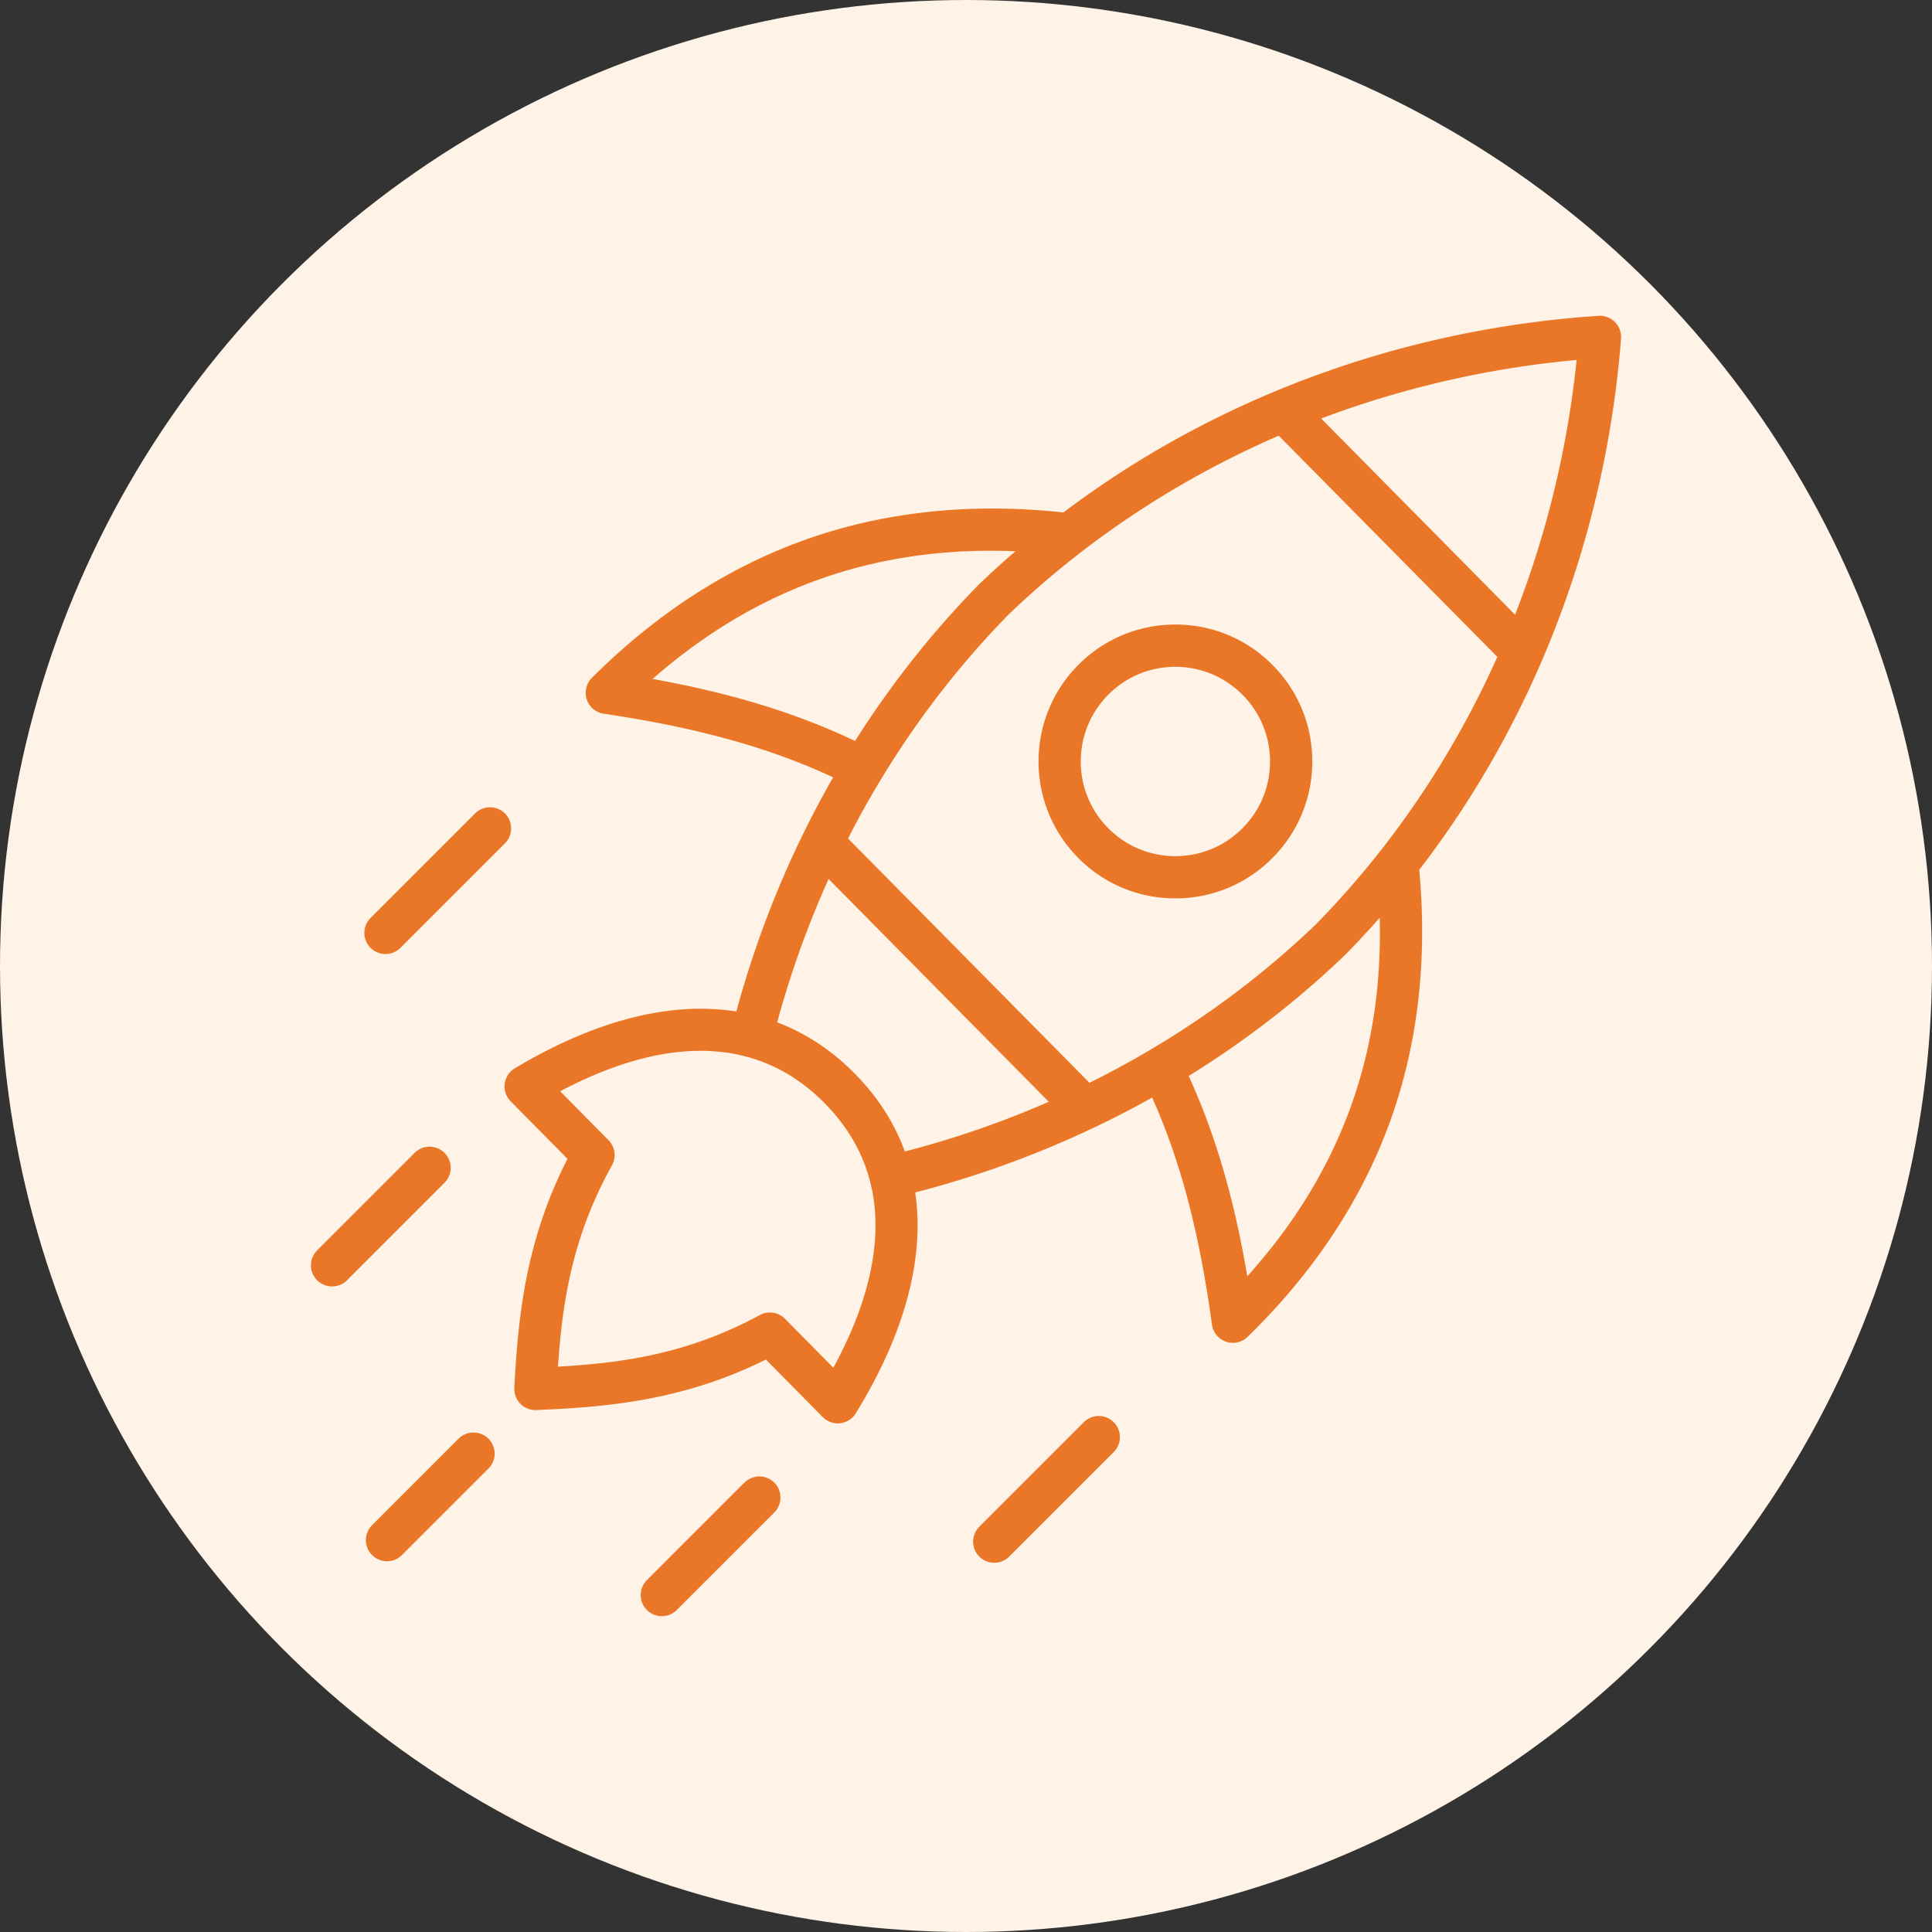
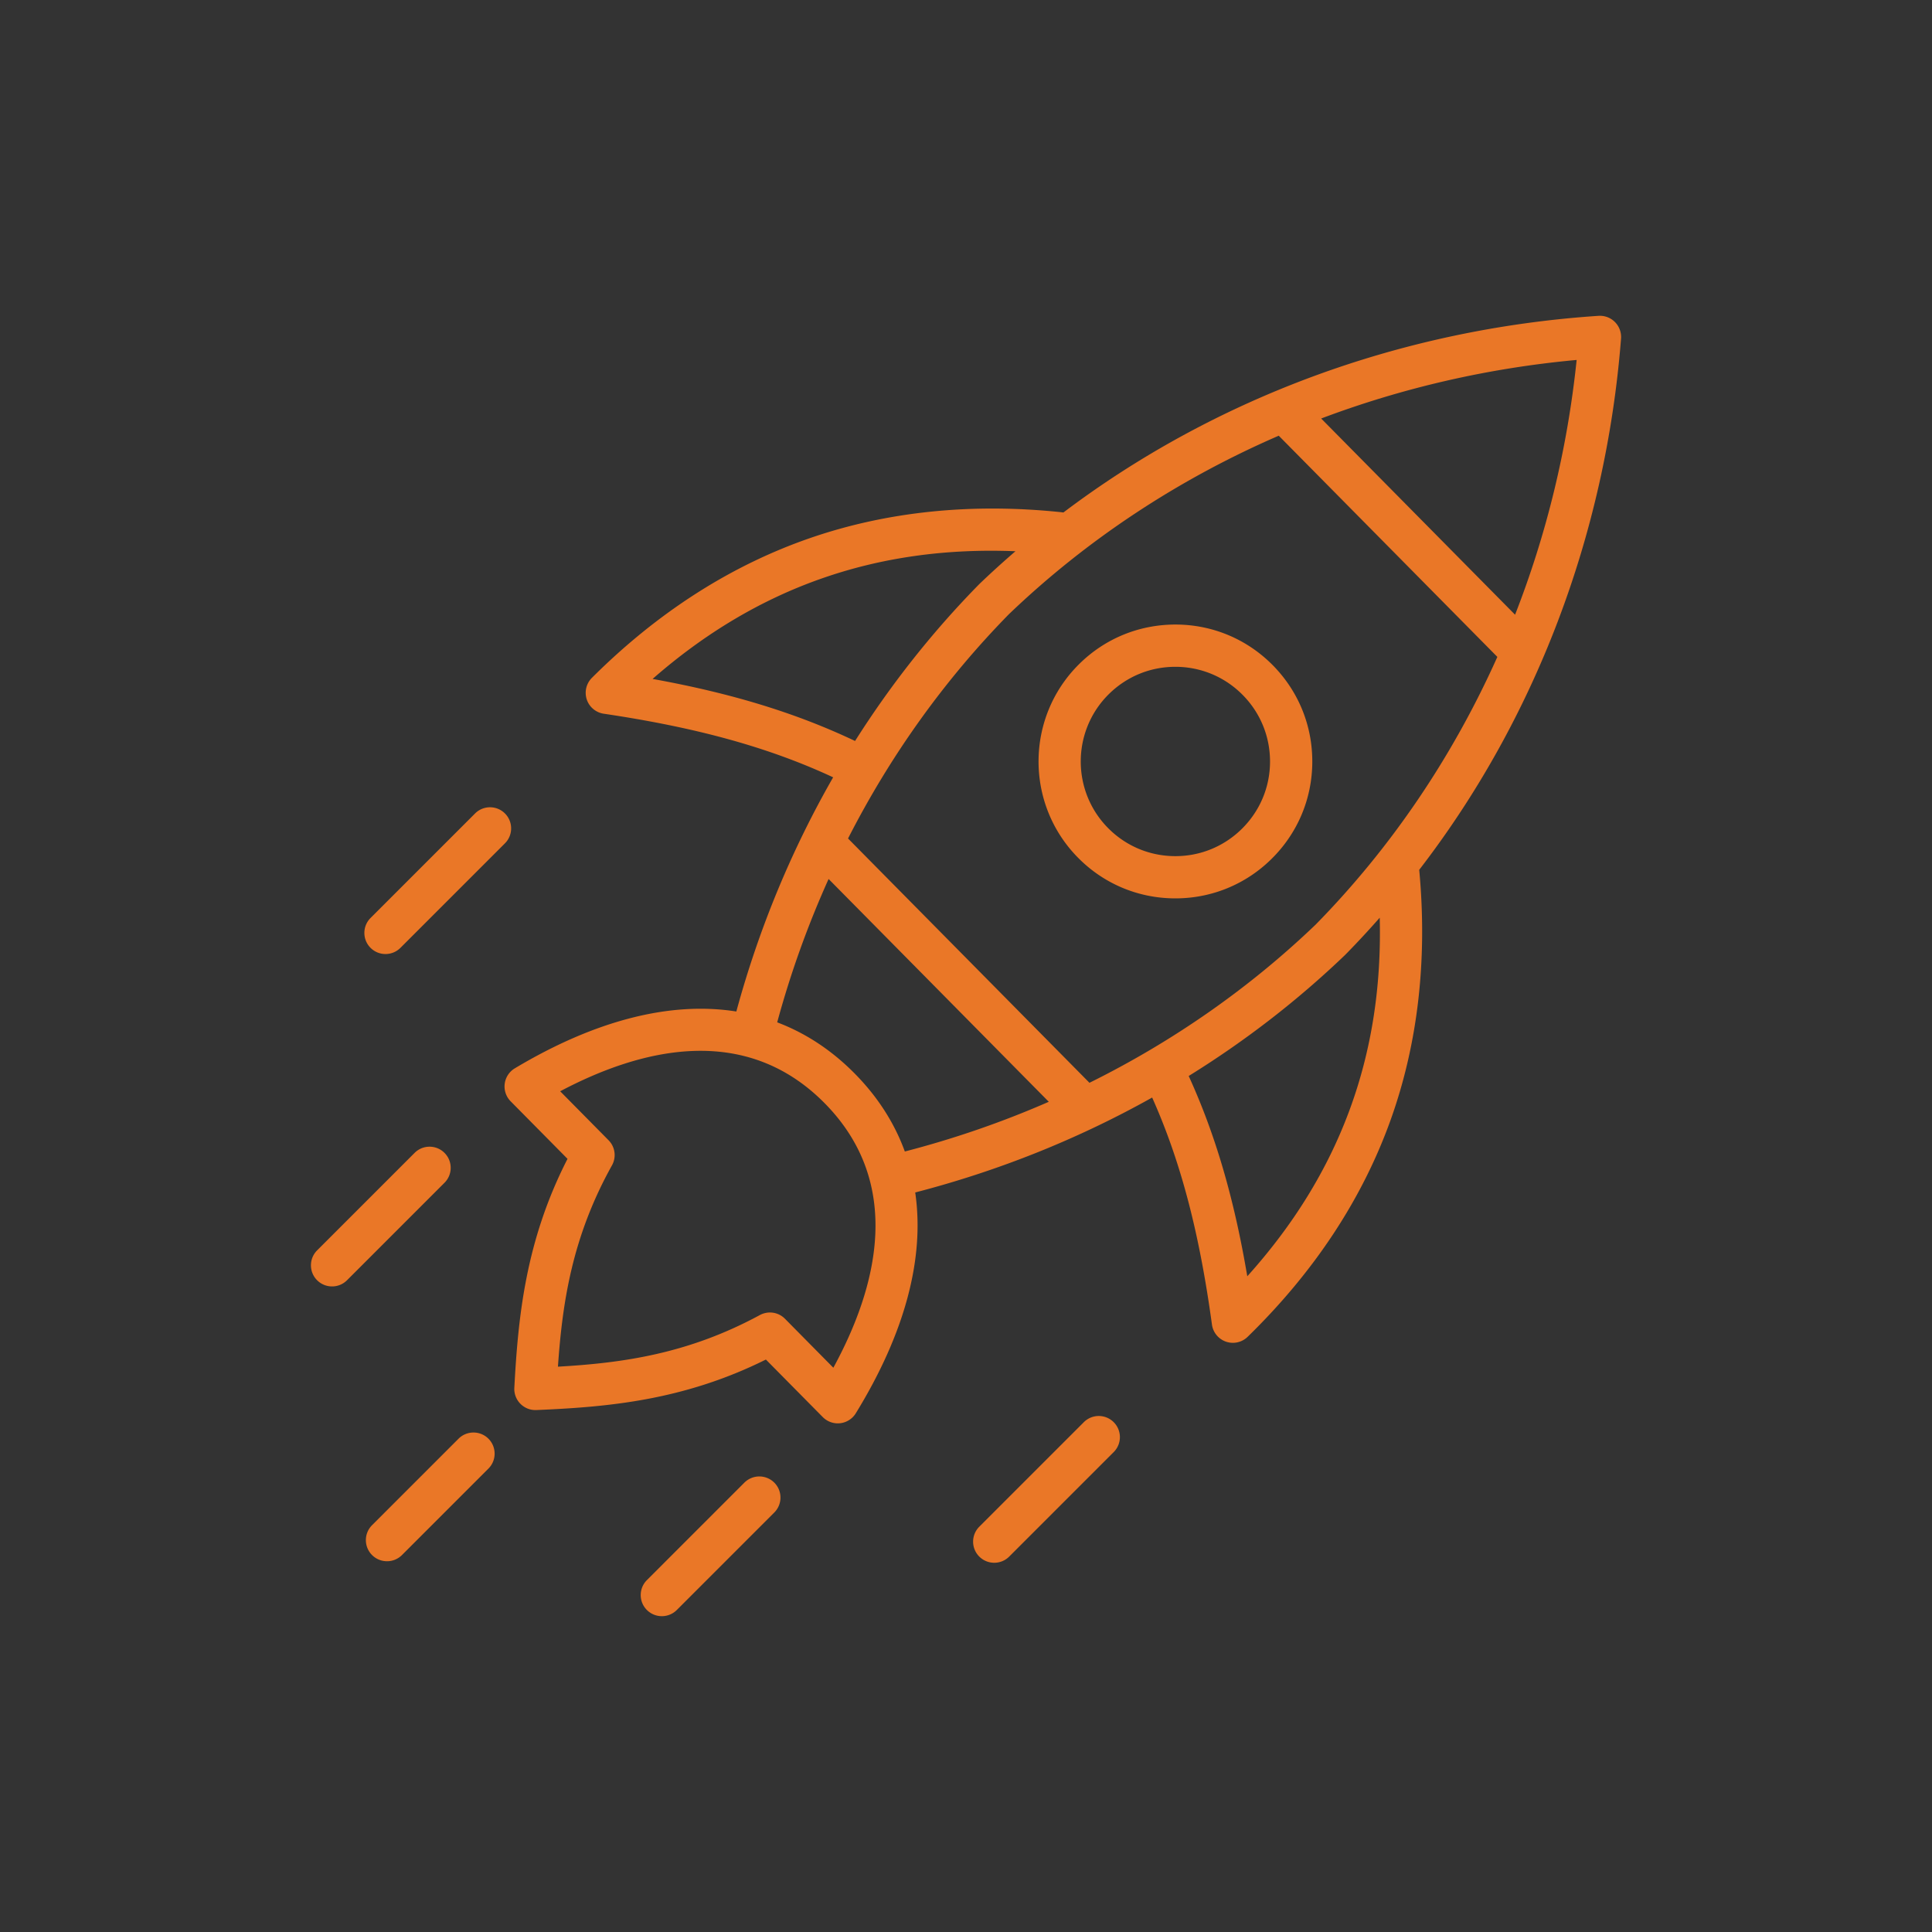
<svg xmlns="http://www.w3.org/2000/svg" version="1.1" width="512" height="512" x="0" y="0" viewBox="0 0 512 512" style="enable-background:new 0 0 512 512" xml:space="preserve" class="">
  <rect x="0" y="0" width="512" height="512" fill="#333333" stroke="none" />
-   <circle r="256" cx="256" cy="256" fill="#fff2e6" shape="circle" />
  <g transform="matrix(0.7,0,0,0.7,76.802,76.799)">
    <path d="M501.69 12.22a8.001 8.001 0 0 0-6.22-2.36c-74.65 4.96-145.19 31.08-202.6 74.45l-.12-.02c-.33-.04-.68-.09-.81-.1-33.81-3.52-65.65-.26-94.64 9.69-30.12 10.34-58.02 28.18-82.93 53.03-2.14 2.14-2.89 5.3-1.95 8.17s3.43 4.96 6.42 5.41c35.31 5.24 62.52 12.75 86.86 24.08-15.79 27.54-28.14 57.34-36.65 88.66-24.77-3.93-53.31 3.23-83.86 21.51-2.11 1.26-3.52 3.42-3.83 5.86s.52 4.88 2.25 6.63l21.53 21.78c-15.9 31.05-18.7 59.8-20.14 86.68-.12 2.25.71 4.45 2.3 6.05s3.75 2.47 6.03 2.37c26.89-1.13 55.68-3.58 86.91-19.12l21.53 21.78a7.991 7.991 0 0 0 12.5-1.43c18.65-30.33 26.14-58.78 22.5-83.6 31.65-8.2 61.81-20.31 89.7-35.94 10.81 24.18 17.88 51.11 22.64 85.95a8 8 0 0 0 5.33 6.48c.85.29 1.73.43 2.6.43 2.05 0 4.07-.79 5.58-2.27 25.28-24.63 43.52-52.34 54.23-82.38 10.28-28.84 13.89-60.61 10.73-94.42 43.79-56.8 70.59-126.81 76.41-201.14a8.04 8.04 0 0 0-2.3-6.23zM374.4 55.24l82.76 83.74c-16.87 37.68-40.05 72.07-68.77 101.33-25.14 24.1-54.06 44.26-85.65 59.91l-91.4-92.49c16.02-31.4 36.53-60.08 60.92-84.93 29.61-28.36 64.26-51.14 102.14-67.56zm-237.06 92.08c39.53-34.58 84.74-50.47 137.38-48.34-4.64 4.01-9.19 8.12-13.62 12.37-.06.05-.11.11-.17.17-17.66 17.98-33.37 37.88-46.93 59.29-22.3-10.58-46.65-18.06-76.66-23.49zm68.44 260.77-18.31-18.53a7.987 7.987 0 0 0-5.69-2.38c-1.3 0-2.61.32-3.81.96-27.09 14.67-51.79 18.15-76.46 19.55 1.7-24.65 5.47-49.31 20.46-76.22a7.991 7.991 0 0 0-1.3-9.51l-18.31-18.53c30.51-16.16 69.93-26.03 100.11 4.5 30.17 30.55 19.83 69.84 3.31 100.16zm8.06-111.4c-8.75-8.86-18.59-15.3-29.32-19.36a364.603 364.603 0 0 1 19.46-54.27l83.36 84.35c-17.49 7.65-35.72 13.95-54.5 18.82-3.92-10.78-10.25-20.69-19-29.54zm148.65 76.78c-5.01-29.6-12.08-53.69-22.18-75.83 21.35-13.22 41.22-28.56 59.24-45.85.06-.05.11-.11.17-.17 4.44-4.52 8.73-9.16 12.91-13.9 1.33 52.24-15.17 96.91-50.14 135.75zm101.38-250.46-73.41-74.28c30.68-11.58 63.21-19.1 96.72-22.17-3.47 33.47-11.37 65.91-23.31 96.45zM334.96 230.4h.31c13.73 0 26.66-5.31 36.43-14.97 9.85-9.73 15.32-22.72 15.4-36.56.08-13.85-5.23-26.89-14.96-36.74s-22.72-15.32-36.56-15.4c-13.88-.06-26.9 5.23-36.74 14.97-20.33 20.09-20.52 52.97-.43 73.3 9.71 9.85 22.7 15.32 36.55 15.4zm-24.89-77.32c6.76-6.68 15.69-10.35 25.18-10.35h.22c9.57.06 18.55 3.84 25.28 10.65 6.73 6.81 10.4 15.83 10.35 25.4s-3.84 18.55-10.65 25.28c-6.76 6.68-15.69 10.35-25.18 10.35h-.22c-9.57-.06-18.55-3.84-25.28-10.65-13.89-14.06-13.75-36.79.3-50.68zm1.85 275.63c3.12 3.12 3.12 8.19 0 11.31l-39.57 39.57c-1.56 1.56-3.61 2.34-5.66 2.34s-4.09-.78-5.66-2.34c-3.12-3.12-3.12-8.19 0-11.31l39.57-39.57a7.997 7.997 0 0 1 11.32 0zm-128.5 22.88c3.12 3.12 3.12 8.19 0 11.31l-36.91 36.91c-1.56 1.56-3.61 2.34-5.66 2.34s-4.09-.78-5.66-2.34c-3.12-3.12-3.12-8.19 0-11.31l36.91-36.91a8.015 8.015 0 0 1 11.32 0zM75.2 434.96c3.12 3.12 3.12 8.19 0 11.31l-32.74 32.74c-1.56 1.56-3.61 2.34-5.66 2.34s-4.09-.78-5.66-2.34c-3.12-3.12-3.12-8.19 0-11.31l32.74-32.74c3.13-3.12 8.2-3.12 11.32 0zM30.57 249.13c-3.12-3.12-3.12-8.19 0-11.31l39.57-39.57c3.13-3.12 8.19-3.12 11.31 0s3.12 8.19 0 11.31l-39.57 39.57a7.98 7.98 0 0 1-5.66 2.34c-2.04 0-4.09-.78-5.65-2.34zm28 88.93-36.91 36.91c-1.56 1.56-3.61 2.34-5.66 2.34s-4.09-.78-5.66-2.34c-3.12-3.12-3.12-8.19 0-11.31l36.91-36.91c3.12-3.12 8.19-3.12 11.31 0 3.13 3.12 3.13 8.18.01 11.31z" fill="#ea7727" opacity="1" data-original="#000000" />
  </g>
</svg>